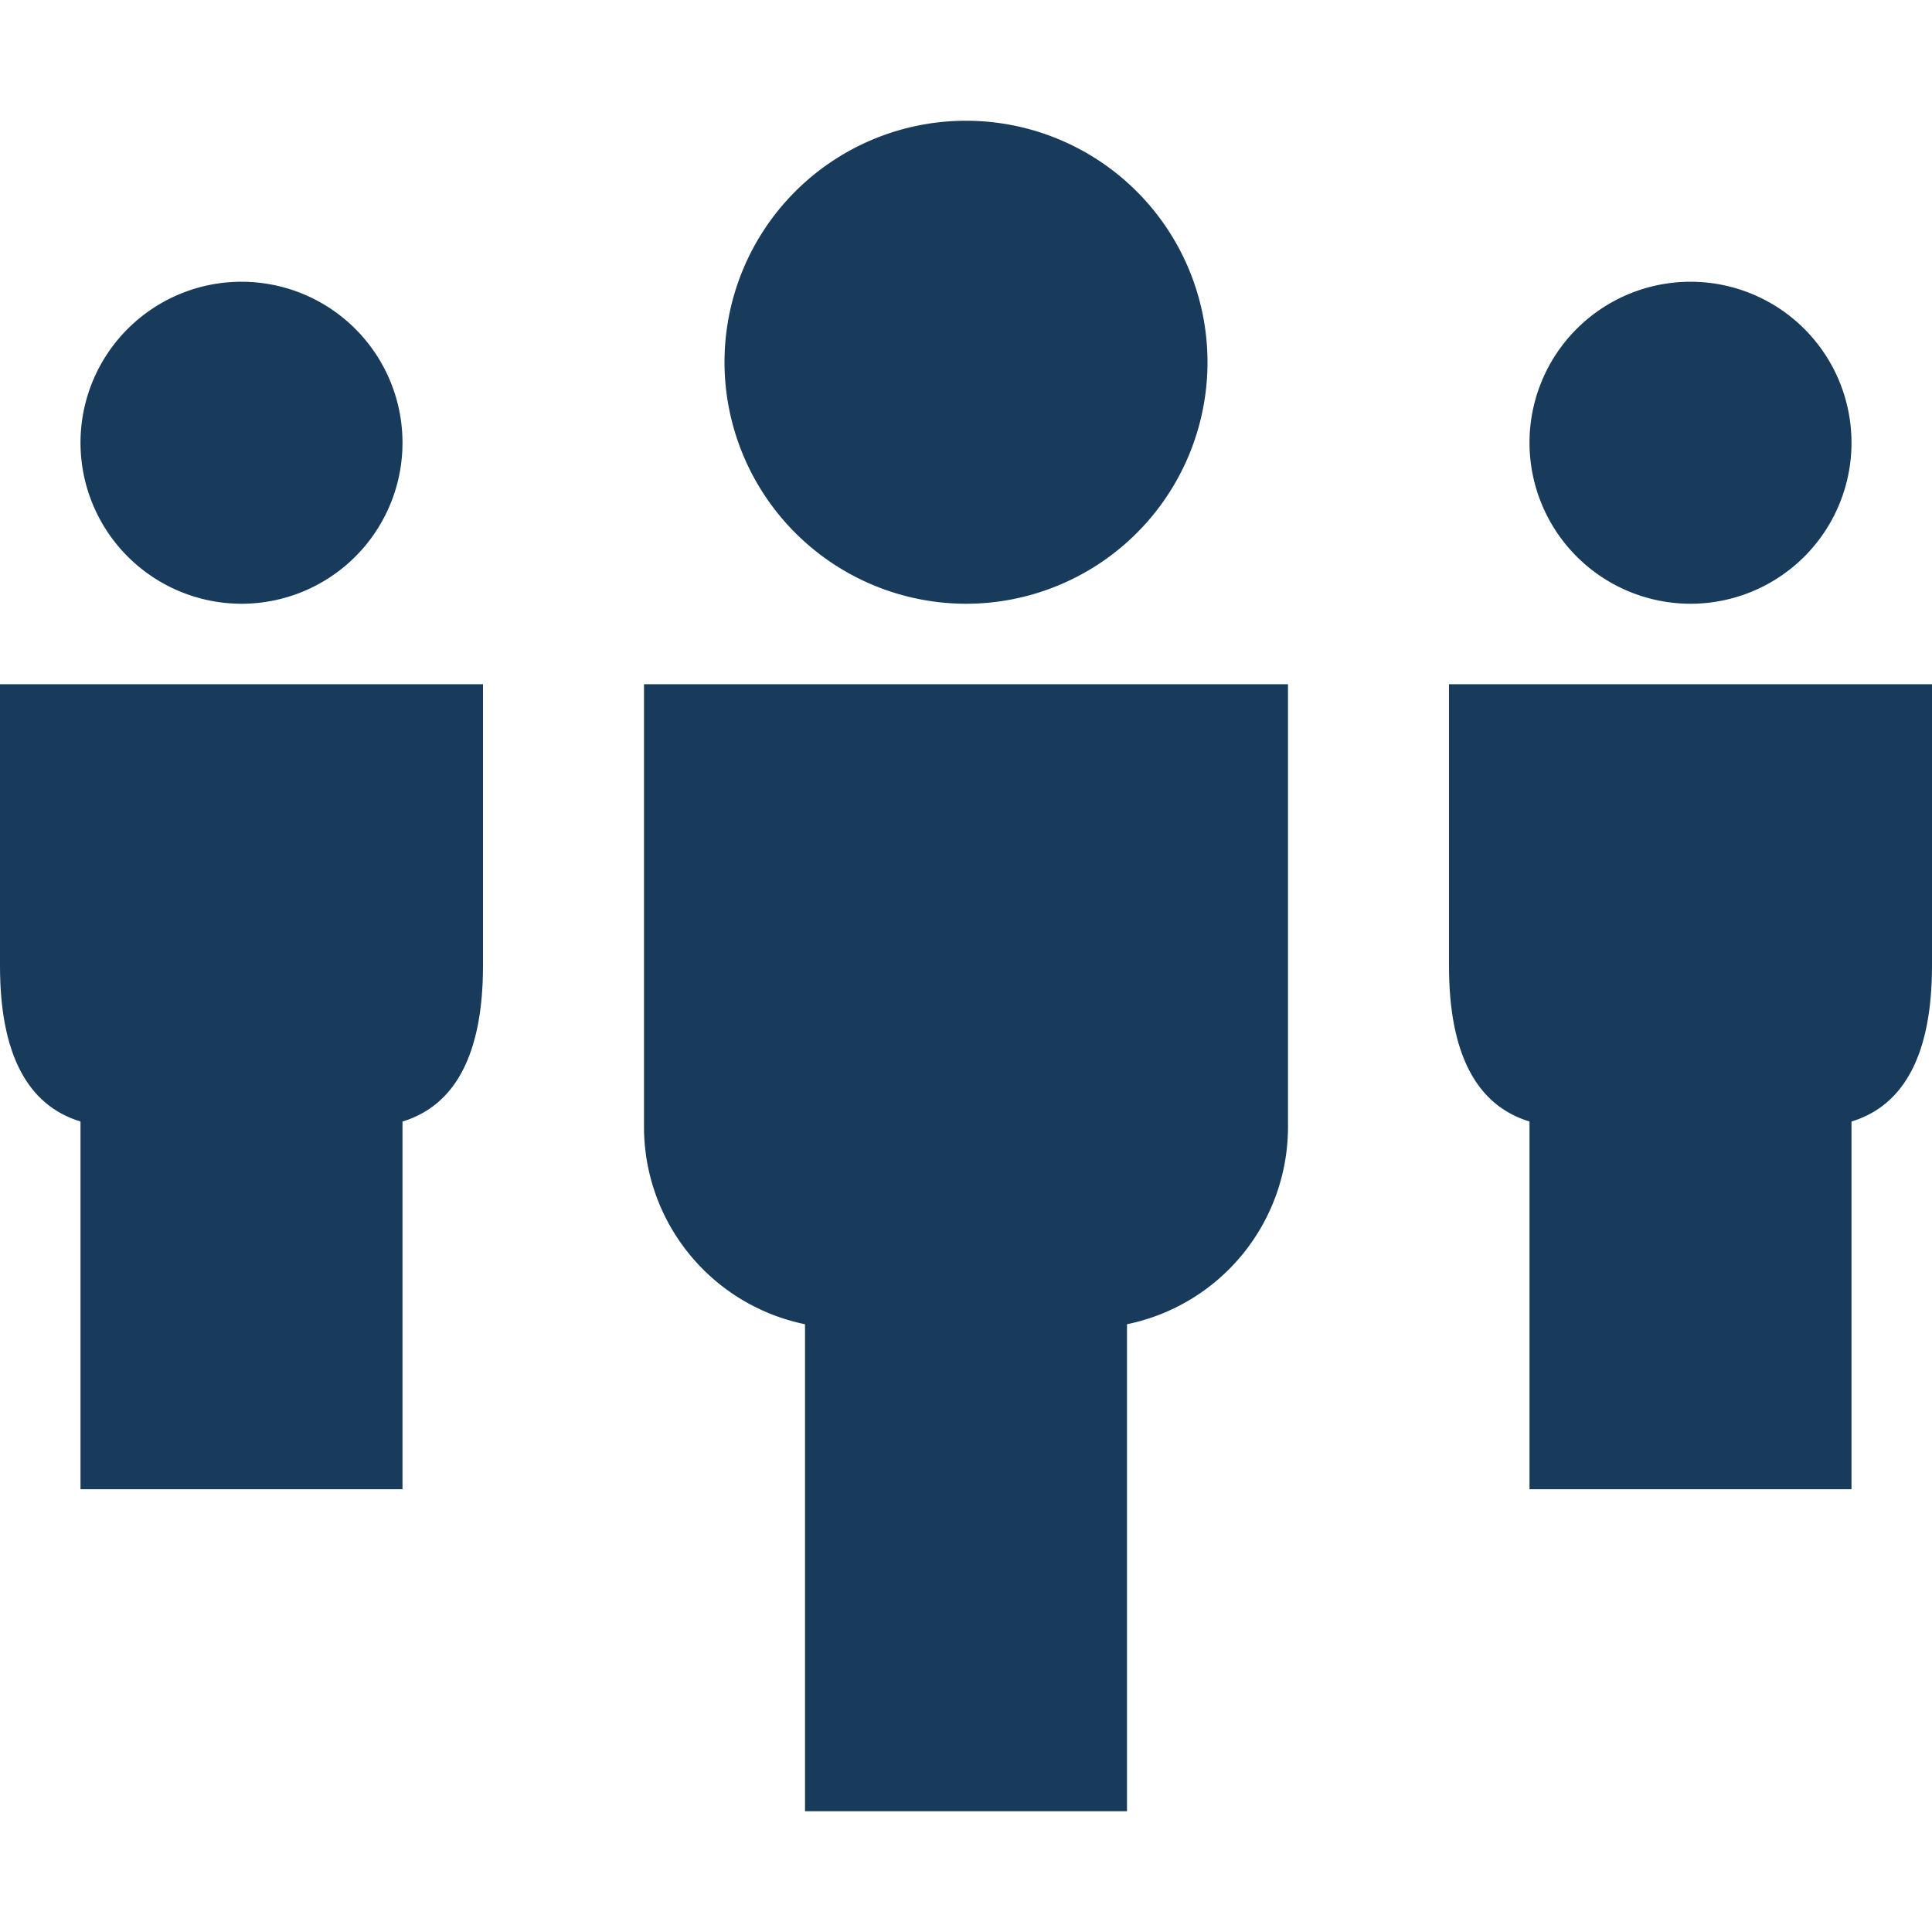
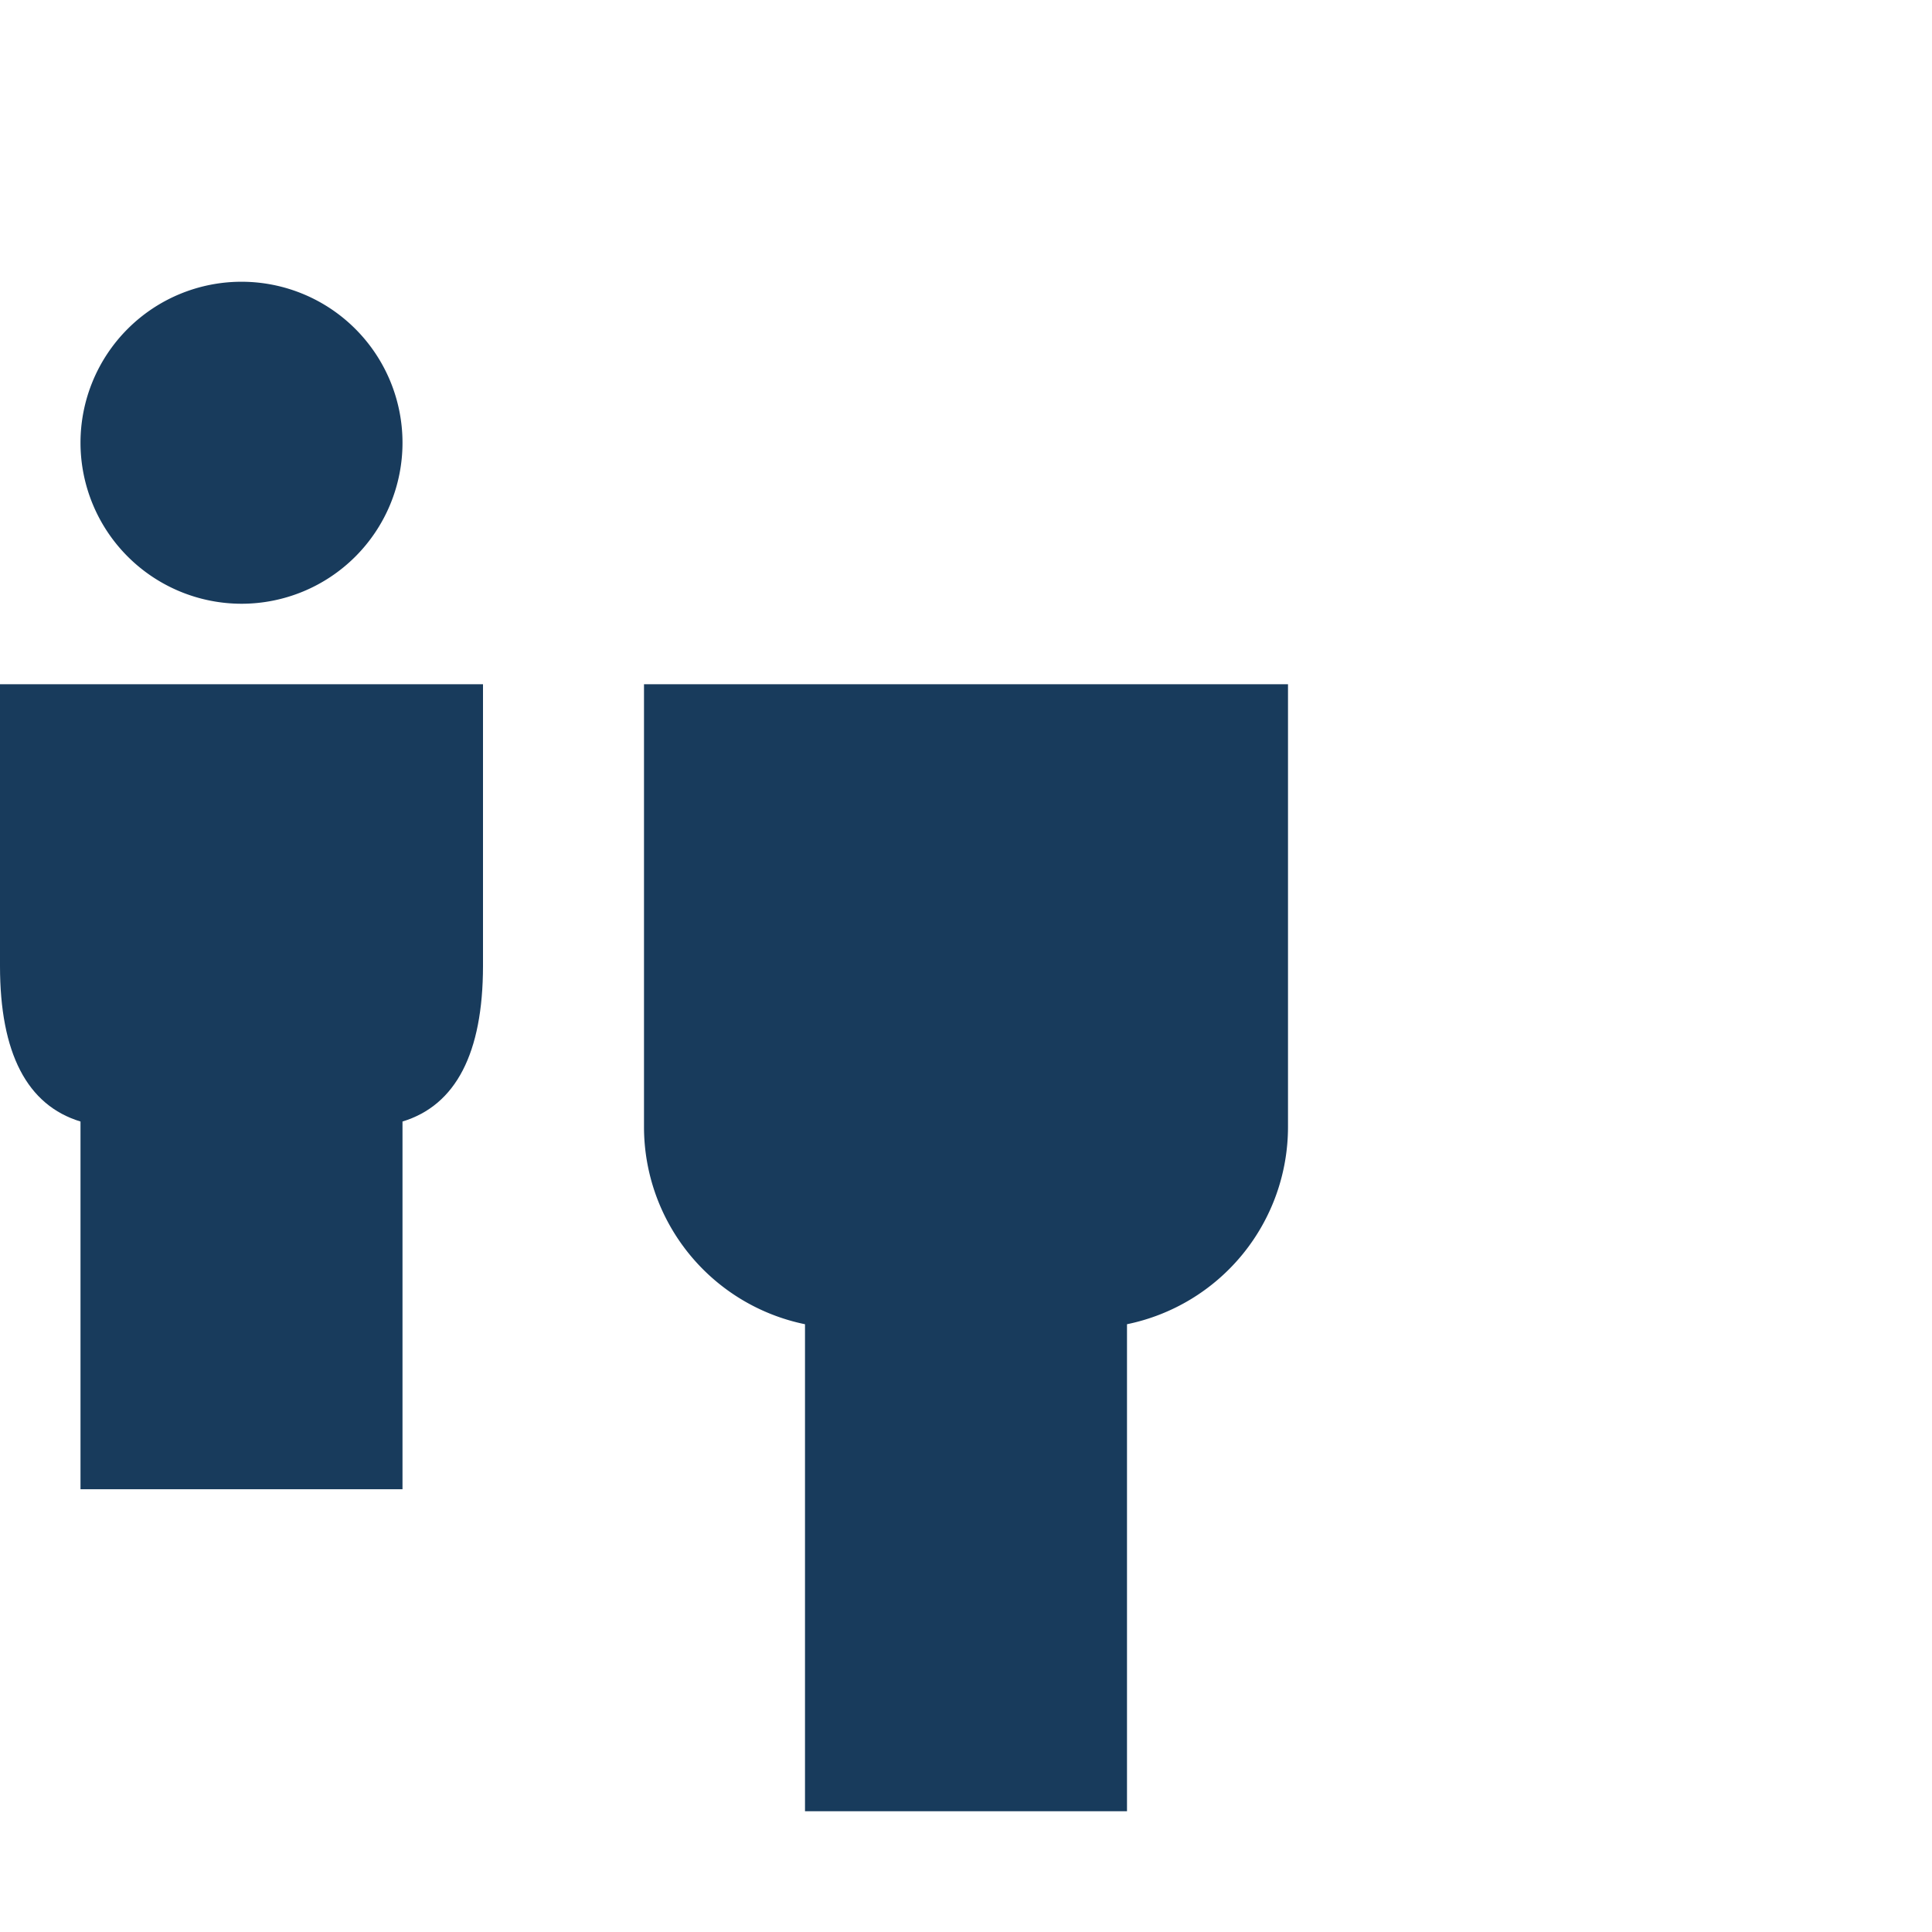
<svg xmlns="http://www.w3.org/2000/svg" width="24" height="24" viewBox="0 0 24 24">
  <defs>
    <style>.a{fill:#183b5c;fill-rule:evenodd;}</style>
  </defs>
  <path class="a" d="M0,12c0,1.083.336,1.73,1,1.932V18.5H5V13.932c.663-.202.999-.849,1-1.932V8.5H0Z" />
-   <path class="a" d="M18,8.5V12c0,1.083.336,1.73,1,1.932V18.5h4V13.932c.663-.202.999-.849,1-1.932V8.5Z" />
  <path class="a" d="M8,14a2.503,2.503,0,0,0,2,2.45V22.5h4V16.45A2.503,2.503,0,0,0,16,14V8.5H8Z" />
-   <path class="a" d="M21,7.5a2,2,0,1,0-2-2,2.002,2.002,0,0,0,2,2" />
  <path class="a" d="M3,7.5a2,2,0,1,0-2-2,2.002,2.002,0,0,0,2,2" />
-   <path class="a" d="M12,7.5a3,3,0,1,0-3-3,3.004,3.004,0,0,0,3,3" />
</svg>